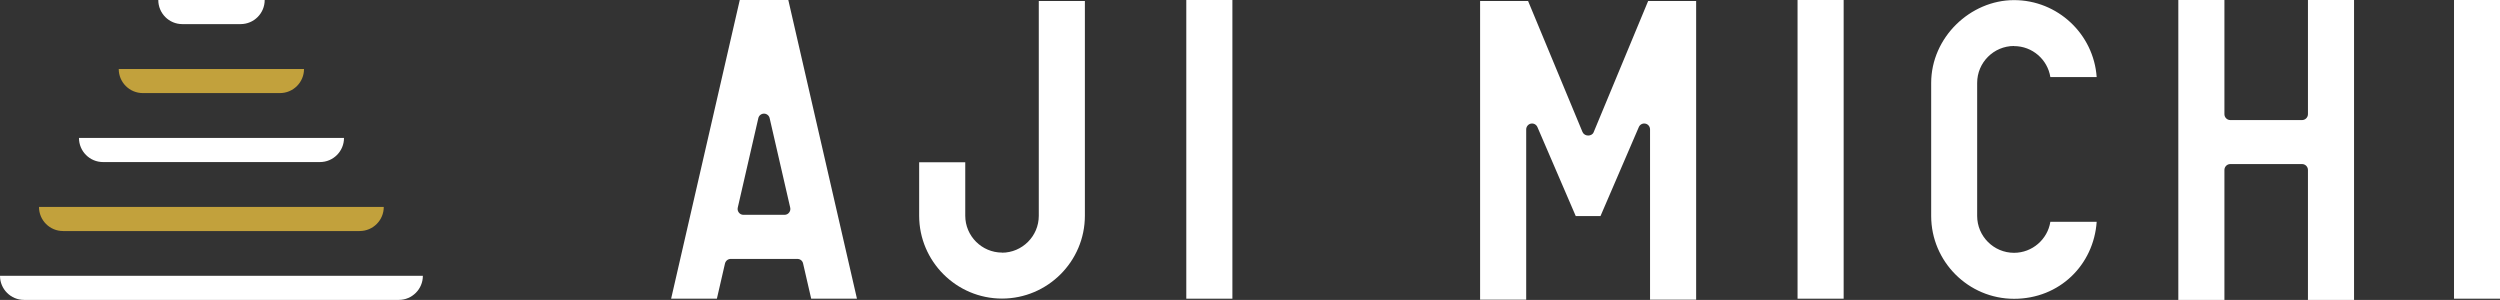
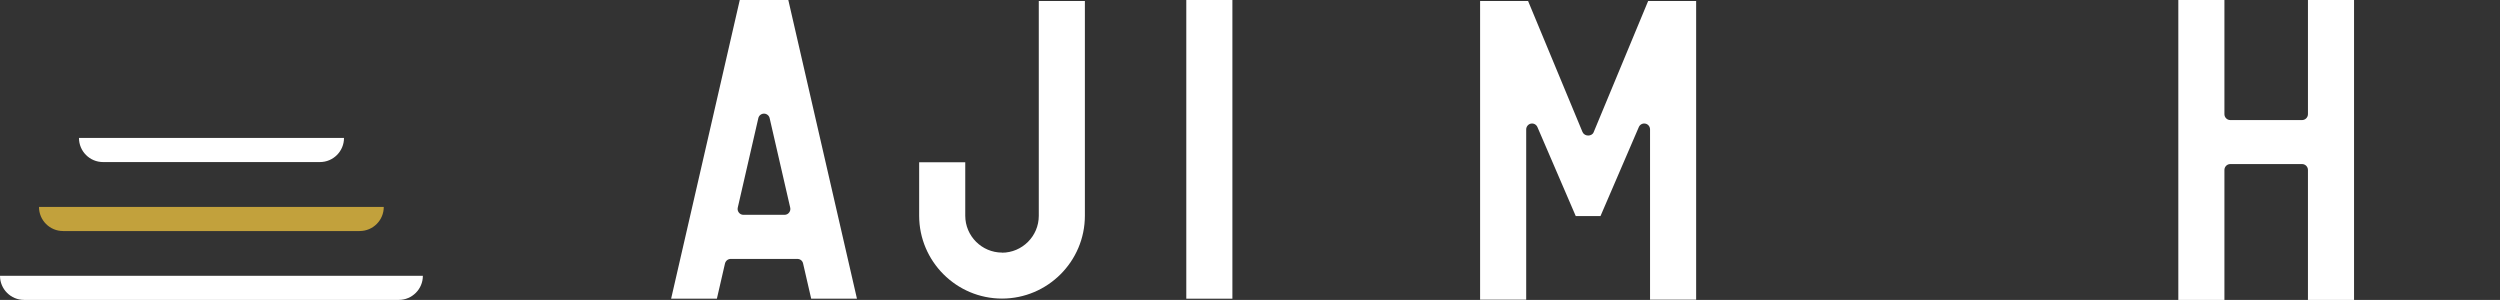
<svg xmlns="http://www.w3.org/2000/svg" id="_レイヤー_2" data-name="レイヤー 2" viewBox="0 0 225.07 27">
  <rect x="0" y="0" width="225.07" height="27" fill="#333333" stroke="none" />
  <defs>
    <style>
      .cls-1 {
        fill: #fff;
      }

      .cls-2 {
        fill: #c2a13c;
      }
    </style>
  </defs>
  <g id="_レイヤー_2-2" data-name="レイヤー 2">
    <g>
      <g>
-         <rect class="cls-1" x="220.93" y="0" width="4.15" height="26.89" />
-         <rect class="cls-1" x="161.83" y="0" width="4.15" height="26.89" />
        <path class="cls-1" d="M200.79,10.81c-.29,0-.53-.24-.53-.53V0h-4.15v27h4.15v-11.7c0-.29.24-.53.53-.53h6.46c.29,0,.53.24.53.53v11.7h4.15V0h-4.15v10.28c0,.29-.24.53-.53.53h-6.46Z" />
        <rect class="cls-1" x="106.8" y="0" width="4.15" height="26.89" />
        <path class="cls-1" d="M142.48,11.91L137.57.09h-4.32v26.89h4.15v-15.33c0-.25.18-.47.42-.52.25-.05.49.08.59.31l3.45,8.01h2.23l3.45-8.01c.1-.23.34-.36.59-.31.25.05.42.27.42.52v15.33h4.15V.09h-4.32l-4.91,11.82c-.16.39-.81.39-.98,0" />
        <path class="cls-1" d="M66.6,0l-6.18,26.89h4.12l.73-3.17c.06-.24.27-.41.51-.41h6.01c.25,0,.46.17.51.41l.73,3.17h4.12L70.97,0h-4.37ZM71.04,19.14c-.1.13-.25.2-.41.2h-3.7c-.16,0-.31-.07-.41-.2-.1-.13-.14-.29-.1-.45l1.85-8.05c.05-.24.27-.41.51-.41s.46.17.51.41l1.85,8.05c.04.16,0,.32-.1.45" />
-         <path class="cls-1" d="M181.32,4.15c1.65,0,3.02,1.21,3.27,2.79h4.17c-.27-3.87-3.51-6.93-7.44-6.93s-7.46,3.35-7.46,7.46v11.97c0,4.11,3.35,7.46,7.46,7.46s7.17-3.06,7.44-6.93h-4.17c-.25,1.58-1.63,2.79-3.27,2.79-1.83,0-3.32-1.49-3.32-3.32V7.46c0-1.83,1.49-3.32,3.32-3.32" />
        <path class="cls-1" d="M90.22,22.74c-1.83,0-3.32-1.49-3.32-3.32v-4.81h-4.15v4.81c0,4.11,3.35,7.46,7.46,7.46s7.46-3.35,7.46-7.46V.09h-4.15v19.34c0,1.83-1.49,3.32-3.32,3.32" />
      </g>
      <g>
-         <path class="cls-1" d="M21.65,2.17h-5.24C15.22,2.17,14.25,1.2,14.25,0h9.58c0,1.2-.97,2.17-2.17,2.17" />
-         <path class="cls-2" d="M25.2,8.38h-12.34c-1.2,0-2.17-.97-2.17-2.17h16.68c0,1.2-.97,2.17-2.17,2.17" />
        <path class="cls-1" d="M28.8,14.59H9.28c-1.2,0-2.17-.97-2.17-2.17h23.86c0,1.2-.97,2.17-2.17,2.17" />
        <path class="cls-2" d="M32.39,20.8H5.68c-1.2,0-2.17-.97-2.17-2.17h31.04c0,1.2-.97,2.17-2.17,2.17" />
        <path class="cls-1" d="M35.9,27H2.17c-1.2,0-2.17-.97-2.17-2.17h38.07c0,1.2-.97,2.17-2.17,2.17" />
      </g>
    </g>
  </g>
</svg>